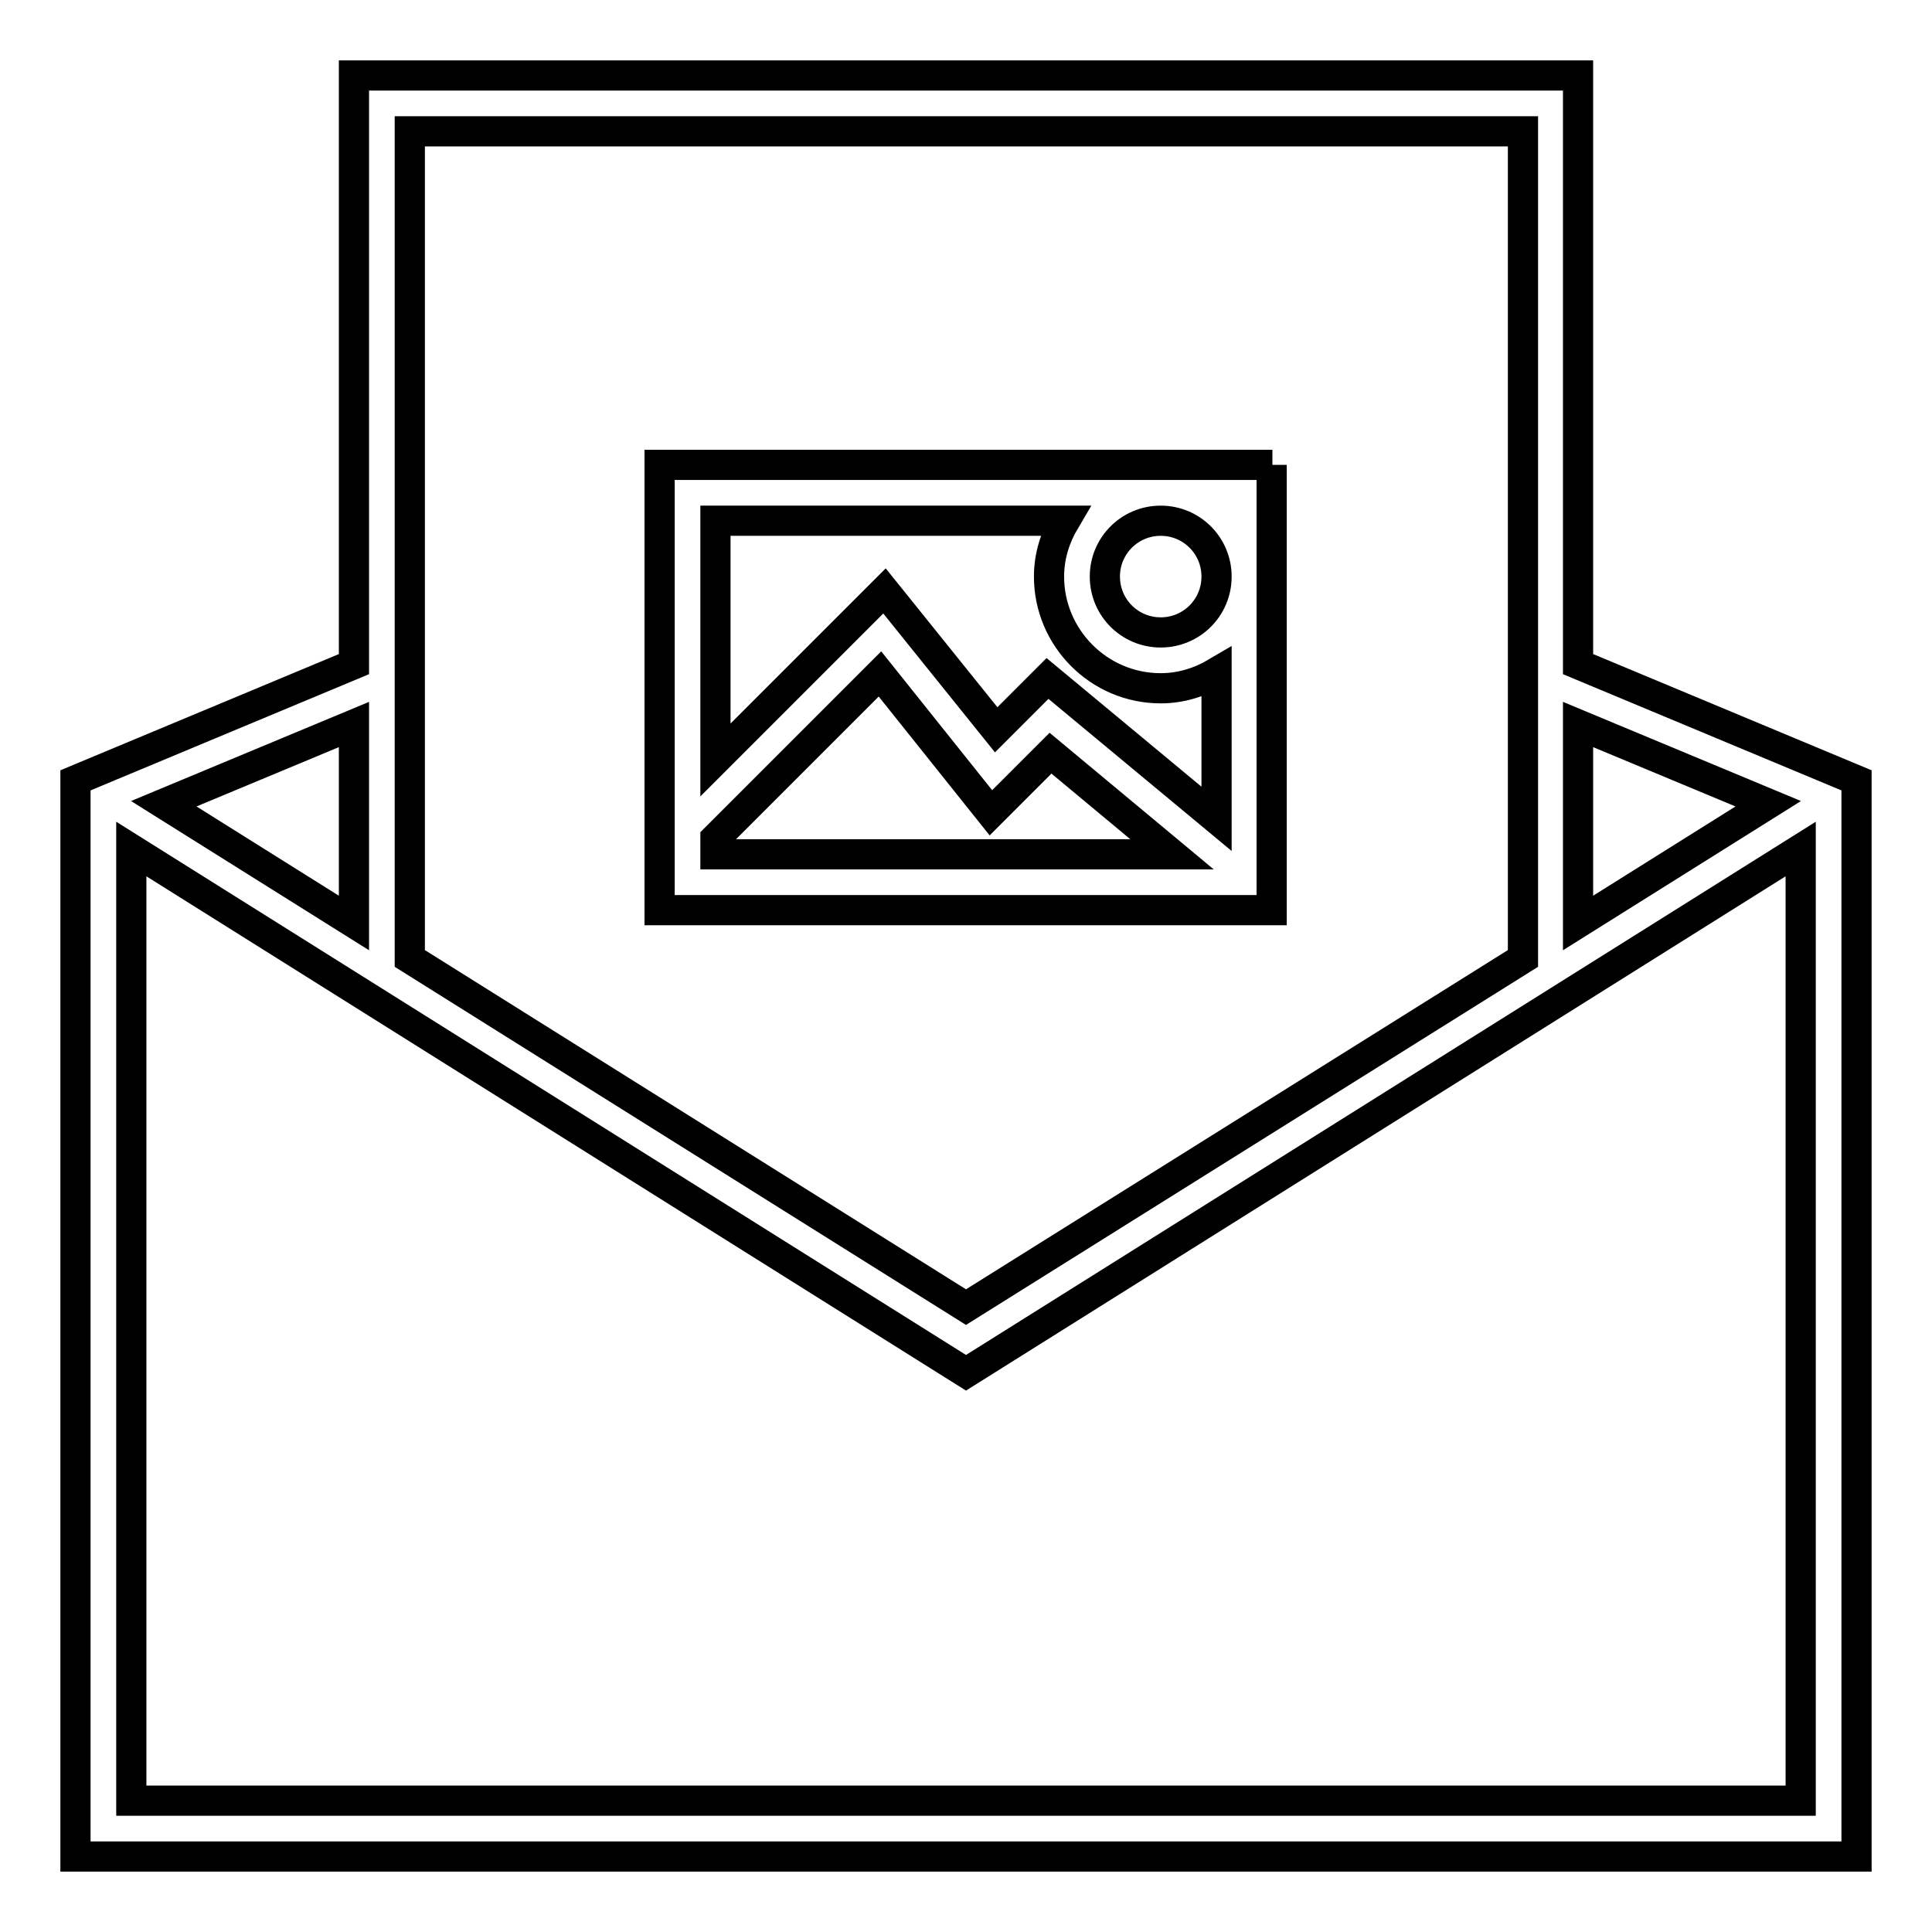
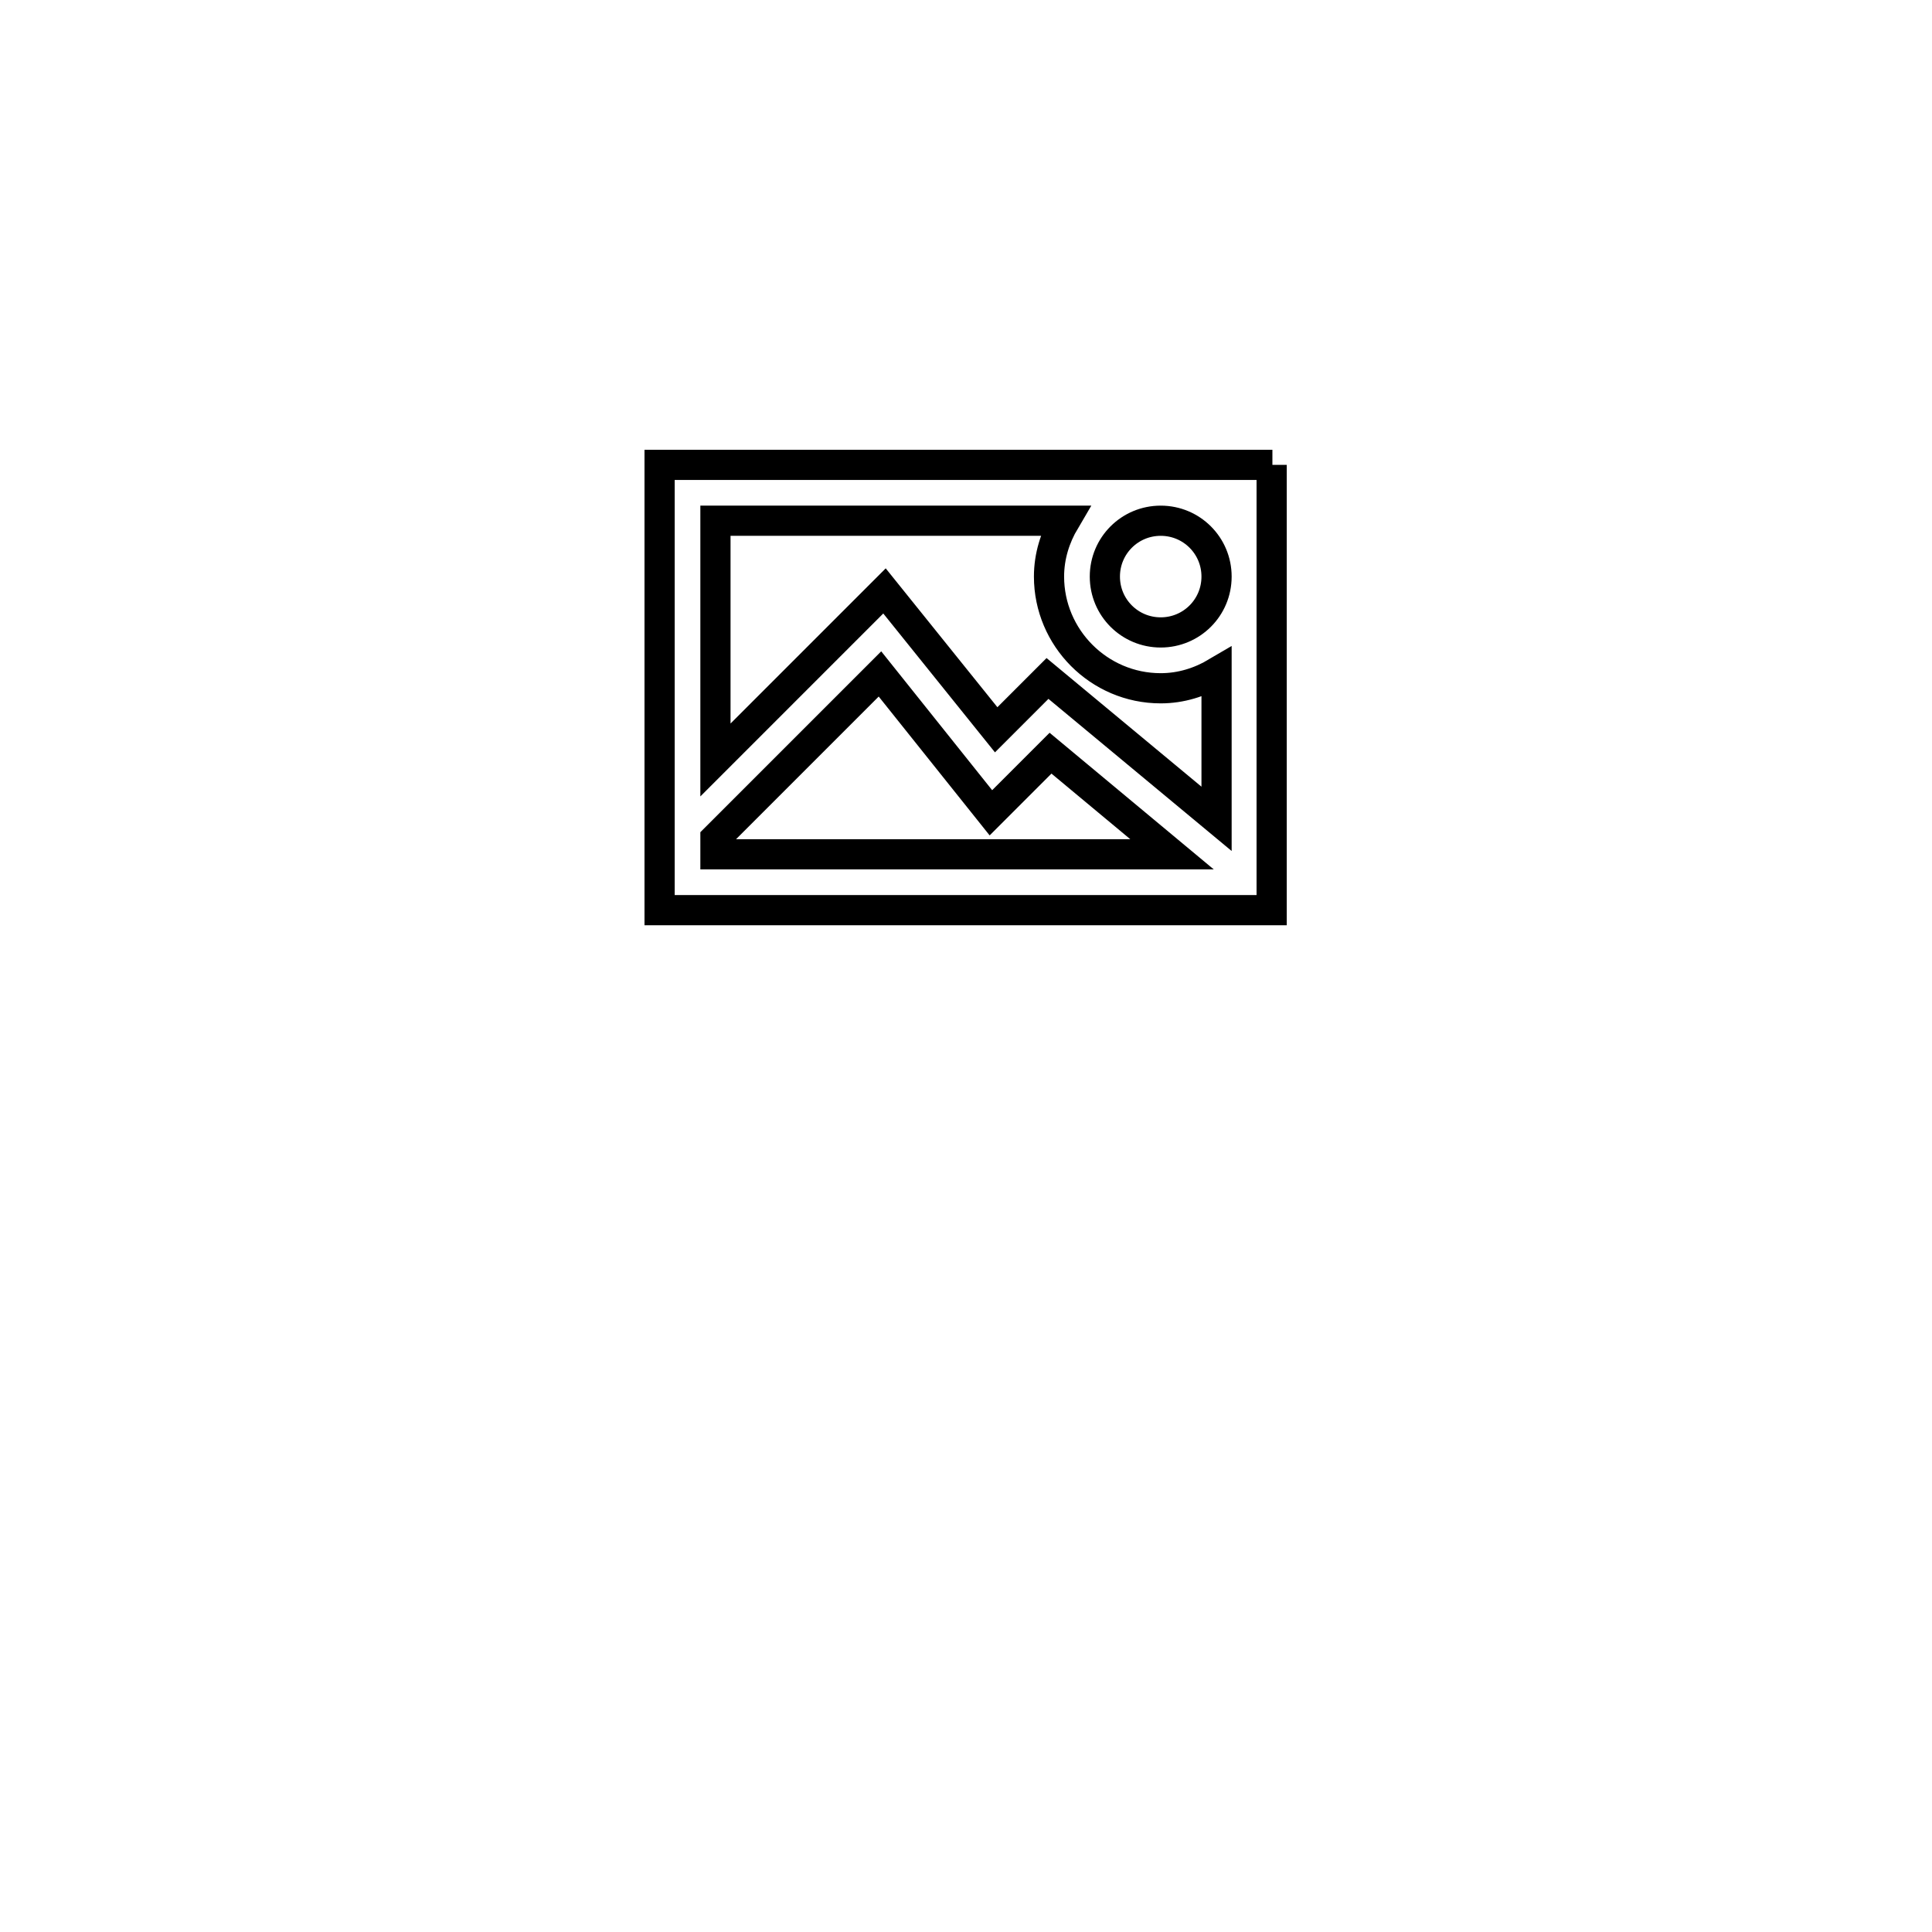
<svg xmlns="http://www.w3.org/2000/svg" version="1.1" x="0px" y="0px" viewBox="0 0 256 256" enable-background="new 0 0 256 256" xml:space="preserve">
  <g>
    <g>
      <path stroke-width="4" fill-opacity="0" stroke="#000000" d="M168.6,61.6H87.4v59h81.1V61.6z M153.8,69c4.1,0,7.4,3.3,7.4,7.4s-3.3,7.4-7.4,7.4s-7.4-3.3-7.4-7.4  S149.7,69,153.8,69z M141.1,69c-1.3,2.2-2.1,4.7-2.1,7.4c0,8.1,6.6,14.8,14.8,14.8c2.7,0,5.2-0.8,7.4-2.1v19.4l-22.4-18.6  l-6.8,6.8l-14.8-18.4l-22.4,22.4V69H141.1z M94.8,111.1l21.8-21.8l14.7,18.4l7.9-7.9l16.1,13.4H94.8V111.1z" />
-       <path stroke-width="4" fill-opacity="0" stroke="#000000" d="M209.1,88V10H46.9v78L10,103.4V246h236V103.4L209.1,88z M234.3,106.5l-25.2,15.8V96L234.3,106.5z  M201.8,17.4V127L128,173.2L54.3,127V17.4H201.8z M46.9,122.3l-25.2-15.8L46.9,96V122.3z M17.4,238.6V112.5L128,181.9l110.6-69.4  v126.1H17.4z" />
    </g>
  </g>
</svg>